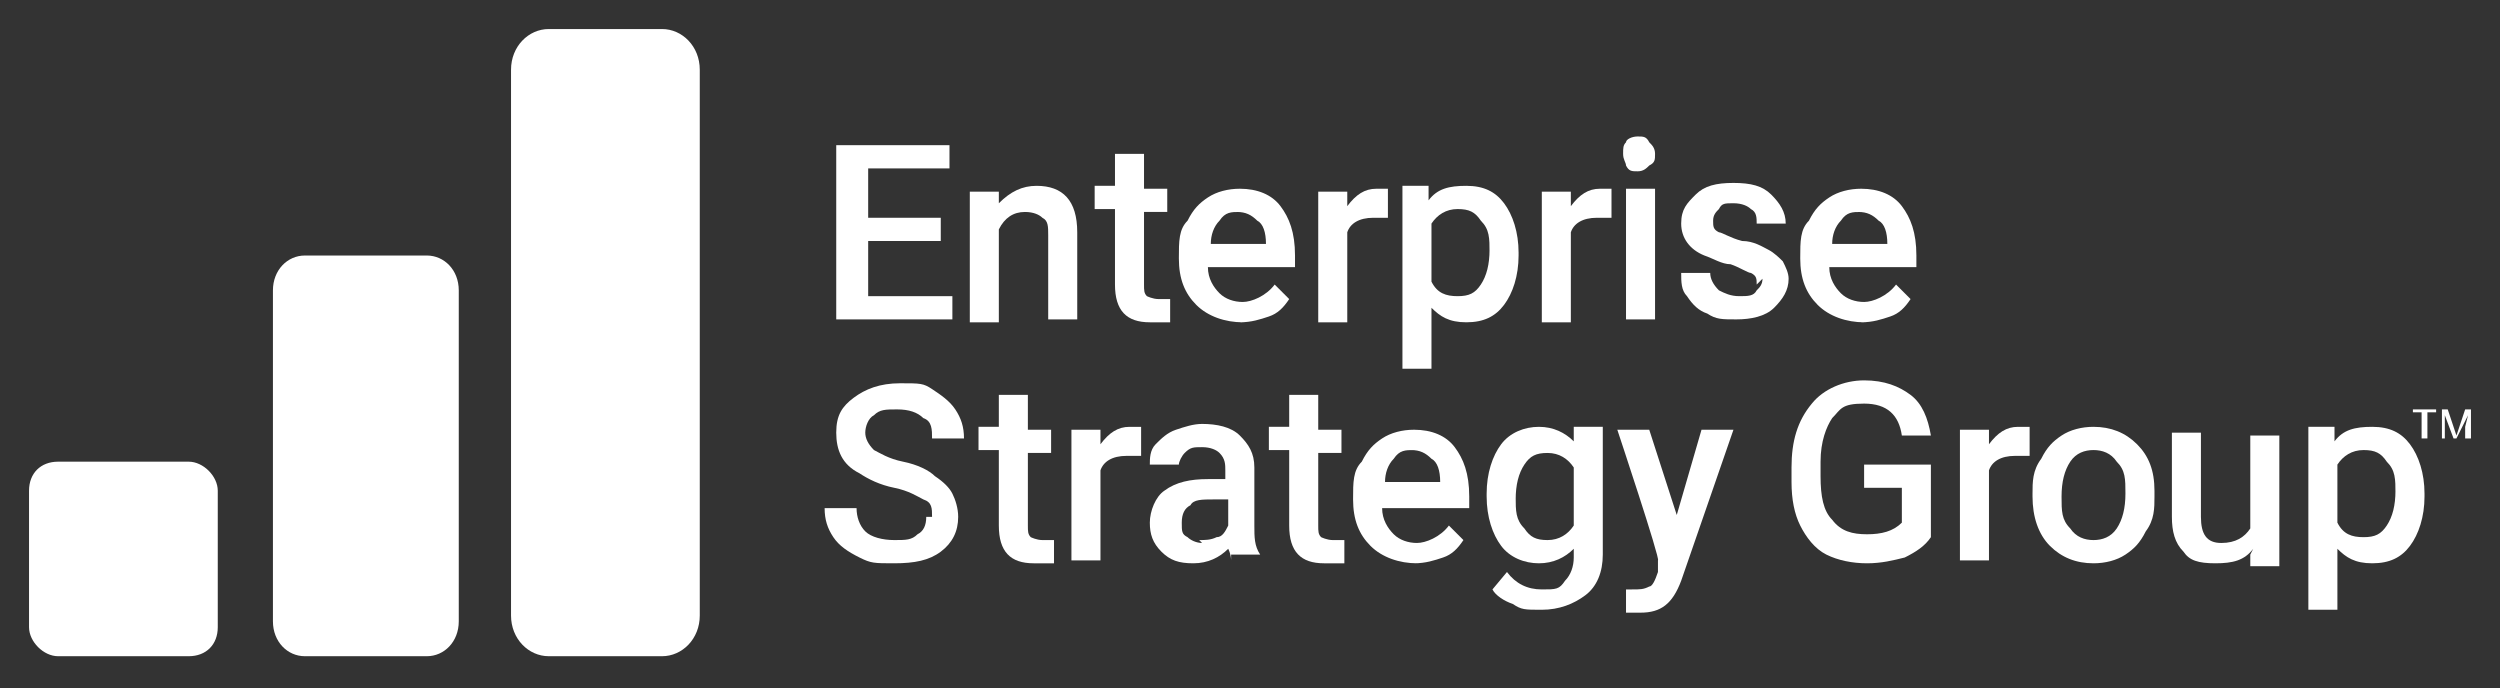
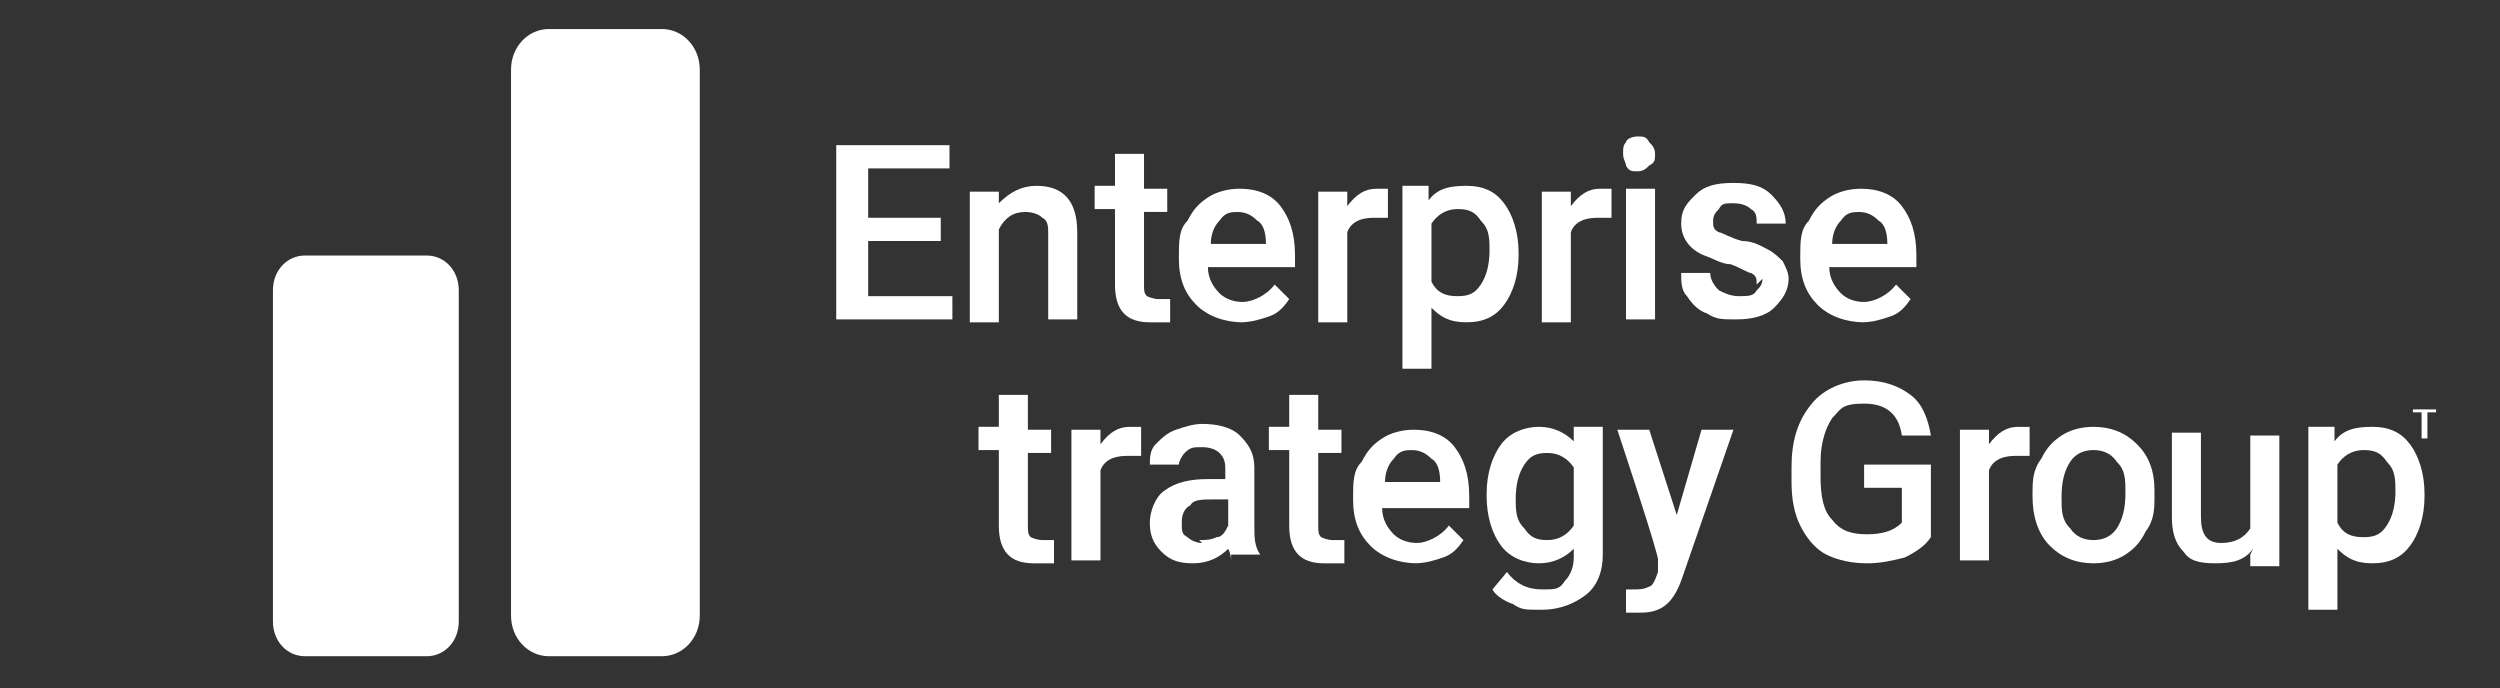
<svg xmlns="http://www.w3.org/2000/svg" id="Layer_1" version="1.1" viewBox="0 0 86.1 23.7">
  <rect x="0" y="0" width="86.1" height="23.7" fill="#333333" stroke="none" />
  <defs>
    <style>
      .st0 {
        fill: #fff;
      }
    </style>
  </defs>
  <path class="st0" d="M14.7,22.6h-4.2c-.6,0-1.1-.5-1.1-1.2v-11.4c0-.7.5-1.2,1.1-1.2h4.2c.6,0,1.1.5,1.1,1.2v11.4c0,.7-.5,1.2-1.1,1.2" />
  <path class="st0" d="M22.8,22.6h-3.9c-.7,0-1.3-.6-1.3-1.4V2.4c0-.8.6-1.4,1.3-1.4h3.9c.7,0,1.3.6,1.3,1.4v18.8c0,.8-.6,1.4-1.3,1.4" />
-   <path class="st0" d="M6.5,22.6H2c-.5,0-1-.5-1-1v-4.7c0-.6.4-1,1-1h4.5c.5,0,1,.5,1,1v4.7c0,.6-.4,1-1,1" />
  <g>
    <polygon class="st0" points="32.4 8.3 29.9 8.3 29.9 10.2 32.8 10.2 32.8 11 28.8 11 28.8 5 32.7 5 32.7 5.8 29.9 5.8 29.9 7.5 32.4 7.5 32.4 8.3 32.4 8.3" />
    <path class="st0" d="M34.4,6.5v.5c.4-.4.8-.6,1.3-.6.9,0,1.4.5,1.4,1.6v3h-1v-2.9c0-.3,0-.5-.2-.6-.1-.1-.3-.2-.6-.2-.4,0-.7.2-.9.6v3.2h-1v-4.5h1Z" />
    <path class="st0" d="M39.4,5.4v1.1h.8v.8h-.8v2.5c0,.2,0,.3.1.4,0,0,.2.1.4.1s.2,0,.4,0v.8c-.2,0-.5,0-.7,0-.8,0-1.2-.4-1.2-1.3v-2.6h-.7v-.8h.7v-1.1h1Z" />
    <path class="st0" d="M42.7,7.3c-.3,0-.5,0-.7.3-.2.2-.3.5-.3.8h1.9c0-.4-.1-.7-.3-.8-.2-.2-.4-.3-.7-.3h0ZM42.8,11.1c-.6,0-1.2-.2-1.6-.6-.4-.4-.6-.9-.6-1.6h0c0-.6,0-1,.3-1.3.2-.4.4-.6.7-.8.3-.2.7-.3,1.1-.3.6,0,1.1.2,1.4.6.3.4.5.9.5,1.7v.4h-3c0,.4.2.7.4.9.2.2.5.3.8.3s.8-.2,1.1-.6l.5.5c-.2.3-.4.5-.7.6-.3.1-.6.2-1,.2h0Z" />
    <path class="st0" d="M47.7,7.5c-.1,0-.3,0-.4,0-.5,0-.8.2-.9.5v3.1h-1v-4.5h1v.5c.3-.4.6-.6,1-.6s.3,0,.4,0v1h0Z" />
    <path class="st0" d="M51.3,8.7c0-.5,0-.8-.3-1.1-.2-.3-.4-.4-.8-.4s-.7.2-.9.5v2c.2.4.5.5.9.5s.6-.1.8-.4c.2-.3.3-.7.3-1.2h0ZM52.3,8.8c0,.7-.2,1.3-.5,1.7-.3.4-.7.6-1.3.6s-.9-.2-1.2-.5v2.1h-1v-6.3h.9v.5c.3-.4.7-.5,1.3-.5s1,.2,1.3.6c.3.4.5,1,.5,1.7h0Z" />
    <path class="st0" d="M55.4,7.5c-.1,0-.3,0-.4,0-.5,0-.8.2-.9.5v3.1h-1v-4.5h1v.5c.3-.4.6-.6,1-.6s.3,0,.4,0v1h0Z" />
    <path class="st0" d="M57,11h-1v-4.5h1v4.5h0ZM55.9,5.3c0-.2,0-.3.1-.4,0-.1.2-.2.4-.2s.3,0,.4.2c.1.1.2.2.2.4s0,.3-.2.4c-.1.1-.2.2-.4.2s-.3,0-.4-.2c0-.1-.1-.2-.1-.4h0Z" />
    <path class="st0" d="M60.5,9.8c0-.2,0-.3-.2-.4-.1,0-.4-.2-.7-.3-.3,0-.6-.2-.9-.3-.5-.2-.8-.6-.8-1.1s.2-.7.5-1c.3-.3.7-.4,1.3-.4s1,.1,1.3.4c.3.3.5.6.5,1h-1c0-.2,0-.4-.2-.5-.1-.1-.3-.2-.6-.2s-.4,0-.5.2c-.1.1-.2.2-.2.4s0,.3.2.4c.1,0,.4.2.8.3.4,0,.7.2.9.3.2.1.4.3.5.4.1.2.2.4.2.6,0,.4-.2.7-.5,1-.3.3-.8.4-1.3.4s-.7,0-1-.2c-.3-.1-.5-.3-.7-.6-.2-.2-.2-.5-.2-.8h1c0,.2.1.4.3.6.2.1.4.2.7.2s.5,0,.6-.2c.1-.1.2-.2.2-.4h0Z" />
    <path class="st0" d="M64.1,7.3c-.3,0-.5,0-.7.3-.2.2-.3.5-.3.8h1.9c0-.4-.1-.7-.3-.8-.2-.2-.4-.3-.7-.3h0ZM64.2,11.1c-.6,0-1.2-.2-1.6-.6-.4-.4-.6-.9-.6-1.6h0c0-.6,0-1,.3-1.3.2-.4.4-.6.7-.8.3-.2.7-.3,1.1-.3.6,0,1.1.2,1.4.6.3.4.5.9.5,1.7v.4h-3c0,.4.2.7.4.9.2.2.5.3.8.3s.8-.2,1.1-.6l.5.5c-.2.3-.4.5-.7.6-.3.1-.6.2-1,.2h0Z" />
-     <path class="st0" d="M32.1,17.8c0-.3,0-.5-.3-.6-.2-.1-.5-.3-1-.4-.5-.1-.9-.3-1.2-.5-.6-.3-.8-.8-.8-1.4s.2-.9.6-1.2c.4-.3.9-.5,1.6-.5s.8,0,1.1.2c.3.2.6.4.8.7.2.3.3.6.3,1h-1.1c0-.3,0-.6-.3-.7-.2-.2-.5-.3-.9-.3s-.6,0-.8.2c-.2.1-.3.4-.3.6s.1.4.3.6c.2.1.5.3,1,.4.5.1.9.3,1.1.5.3.2.5.4.6.6.1.2.2.5.2.8,0,.5-.2.9-.6,1.2-.4.3-.9.4-1.6.4s-.8,0-1.2-.2c-.4-.2-.7-.4-.9-.7-.2-.3-.3-.6-.3-1h1.1c0,.3.1.6.3.8.2.2.6.3,1,.3s.6,0,.8-.2c.2-.1.3-.3.3-.6h0Z" />
    <path class="st0" d="M35.4,13.7v1.1h.8v.8h-.8v2.5c0,.2,0,.3.1.4,0,0,.2.1.4.1s.2,0,.4,0v.8c-.2,0-.5,0-.7,0-.8,0-1.2-.4-1.2-1.3v-2.6h-.7v-.8h.7v-1.1h1Z" />
    <path class="st0" d="M39.2,15.7c-.1,0-.3,0-.4,0-.5,0-.8.2-.9.5v3.1h-1v-4.5h1v.5c.3-.4.6-.6,1-.6s.3,0,.4,0v1h0Z" />
    <path class="st0" d="M41.3,18.6c.2,0,.4,0,.6-.1.2,0,.3-.2.4-.4v-.9h-.5c-.4,0-.7,0-.8.2-.2.1-.3.3-.3.6s0,.4.2.5c.1.1.3.2.5.2h0ZM42.4,19.3c0,0,0-.2-.1-.4-.3.3-.7.5-1.2.5s-.8-.1-1.1-.4c-.3-.3-.4-.6-.4-1s.2-.9.5-1.1c.4-.3.9-.4,1.5-.4h.6v-.3c0-.2,0-.4-.2-.6-.1-.1-.3-.2-.6-.2s-.4,0-.6.2c-.1.1-.2.3-.2.4h-1c0-.2,0-.5.2-.7.2-.2.4-.4.7-.5.3-.1.6-.2.9-.2.5,0,1,.1,1.3.4.3.3.5.6.5,1.1v2c0,.4,0,.7.2,1h0c0,0-1,0-1,0h0Z" />
    <path class="st0" d="M45.4,13.7v1.1h.8v.8h-.8v2.5c0,.2,0,.3.1.4,0,0,.2.1.4.1s.2,0,.4,0v.8c-.2,0-.5,0-.7,0-.8,0-1.2-.4-1.2-1.3v-2.6h-.7v-.8h.7v-1.1h1Z" />
    <path class="st0" d="M48.7,15.5c-.3,0-.5,0-.7.3-.2.2-.3.5-.3.8h1.9c0-.4-.1-.7-.3-.8-.2-.2-.4-.3-.7-.3h0ZM48.8,19.4c-.6,0-1.2-.2-1.6-.6-.4-.4-.6-.9-.6-1.6h0c0-.6,0-1,.3-1.3.2-.4.4-.6.7-.8.3-.2.7-.3,1.1-.3.6,0,1.1.2,1.4.6.3.4.5.9.5,1.7v.4h-3c0,.4.2.7.4.9.2.2.5.3.8.3s.8-.2,1.1-.6l.5.5c-.2.3-.4.5-.7.6-.3.1-.6.2-1,.2h0Z" />
    <path class="st0" d="M52.2,17.1c0,.5,0,.8.3,1.1.2.3.4.4.8.4s.7-.2.9-.5v-2c-.2-.3-.5-.5-.9-.5s-.6.1-.8.4c-.2.3-.3.7-.3,1.2h0ZM51.2,17c0-.7.2-1.3.5-1.7.3-.4.8-.6,1.3-.6s.9.2,1.2.5v-.5h1v4.4c0,.6-.2,1.1-.6,1.4-.4.3-.9.5-1.5.5s-.7,0-1-.2c-.3-.1-.6-.3-.7-.5l.5-.6c.3.4.7.6,1.2.6s.6,0,.8-.3c.2-.2.3-.5.3-.8v-.3c-.3.3-.7.5-1.2.5s-1-.2-1.3-.6c-.3-.4-.5-1-.5-1.7h0Z" />
    <path class="st0" d="M57.7,17.9l.9-3.1h1.1l-1.8,5.2c-.3.8-.7,1.1-1.4,1.1s-.3,0-.5,0v-.8h.2c.3,0,.4,0,.6-.1.1,0,.2-.2.3-.5v-.4c.1,0-1.4-4.5-1.4-4.5h1.1l1,3.1h0Z" />
    <path class="st0" d="M66.5,18.5c-.2.3-.5.5-.9.7-.4.1-.8.2-1.3.2s-1-.1-1.4-.3c-.4-.2-.7-.6-.9-1-.2-.4-.3-.9-.3-1.5v-.5c0-.9.2-1.6.7-2.2.4-.5,1.1-.8,1.8-.8s1.2.2,1.6.5c.4.3.6.8.7,1.4h-1c-.1-.7-.5-1.1-1.3-1.1s-.8.2-1.1.5c-.2.3-.4.8-.4,1.5v.5c0,.7.1,1.2.4,1.5.3.4.7.5,1.2.5s.9-.1,1.2-.4v-1.2h-1.3v-.8h2.3v2.3h0Z" />
    <path class="st0" d="M69.8,15.7c-.1,0-.3,0-.4,0-.5,0-.8.2-.9.5v3.1h-1v-4.5h1v.5c.3-.4.6-.6,1-.6s.3,0,.4,0v1h0Z" />
    <path class="st0" d="M71,17.1c0,.5,0,.8.3,1.1.2.3.5.4.8.4s.6-.1.8-.4c.2-.3.3-.7.3-1.2s0-.8-.3-1.1c-.2-.3-.5-.4-.8-.4s-.6.1-.8.4c-.2.3-.3.7-.3,1.2h0ZM70,17c0-.4,0-.8.3-1.2.2-.4.4-.6.7-.8.3-.2.7-.3,1.1-.3.6,0,1.1.2,1.5.6.4.4.6.9.6,1.6v.2c0,.4,0,.8-.3,1.2-.2.4-.4.6-.7.8-.3.2-.7.3-1.1.3-.6,0-1.1-.2-1.5-.6-.4-.4-.6-1-.6-1.7h0Z" />
    <path class="st0" d="M77.6,18.9c-.3.4-.7.5-1.3.5s-.9-.1-1.1-.4c-.3-.3-.4-.7-.4-1.2v-2.9h1v2.9c0,.6.2.9.7.9s.8-.2,1-.5v-3.2h1v4.5h-1v-.4h0Z" />
    <path class="st0" d="M82.5,17c0-.5,0-.8-.3-1.1-.2-.3-.4-.4-.8-.4s-.7.2-.9.5v2c.2.4.5.5.9.5s.6-.1.8-.4c.2-.3.3-.7.3-1.2h0ZM83.5,17.1c0,.7-.2,1.3-.5,1.7-.3.4-.7.6-1.3.6s-.9-.2-1.2-.5v2.1h-1v-6.3h.9v.5c.3-.4.7-.5,1.3-.5s1,.2,1.3.6c.3.4.5,1,.5,1.7h0Z" />
    <polygon class="st0" points="83.9 14.2 83.6 14.2 83.6 15.1 83.4 15.1 83.4 14.2 83.1 14.2 83.1 14.1 83.9 14.1 83.9 14.2 83.9 14.2" />
-     <polygon class="st0" points="84.3 14.1 84.6 15 84.9 14.1 85.1 14.1 85.1 15.1 84.9 15.1 84.9 14.7 85 14.3 84.6 15.1 84.5 15.1 84.2 14.3 84.2 14.7 84.2 15.1 84.1 15.1 84.1 14.1 84.3 14.1 84.3 14.1" />
  </g>
</svg>